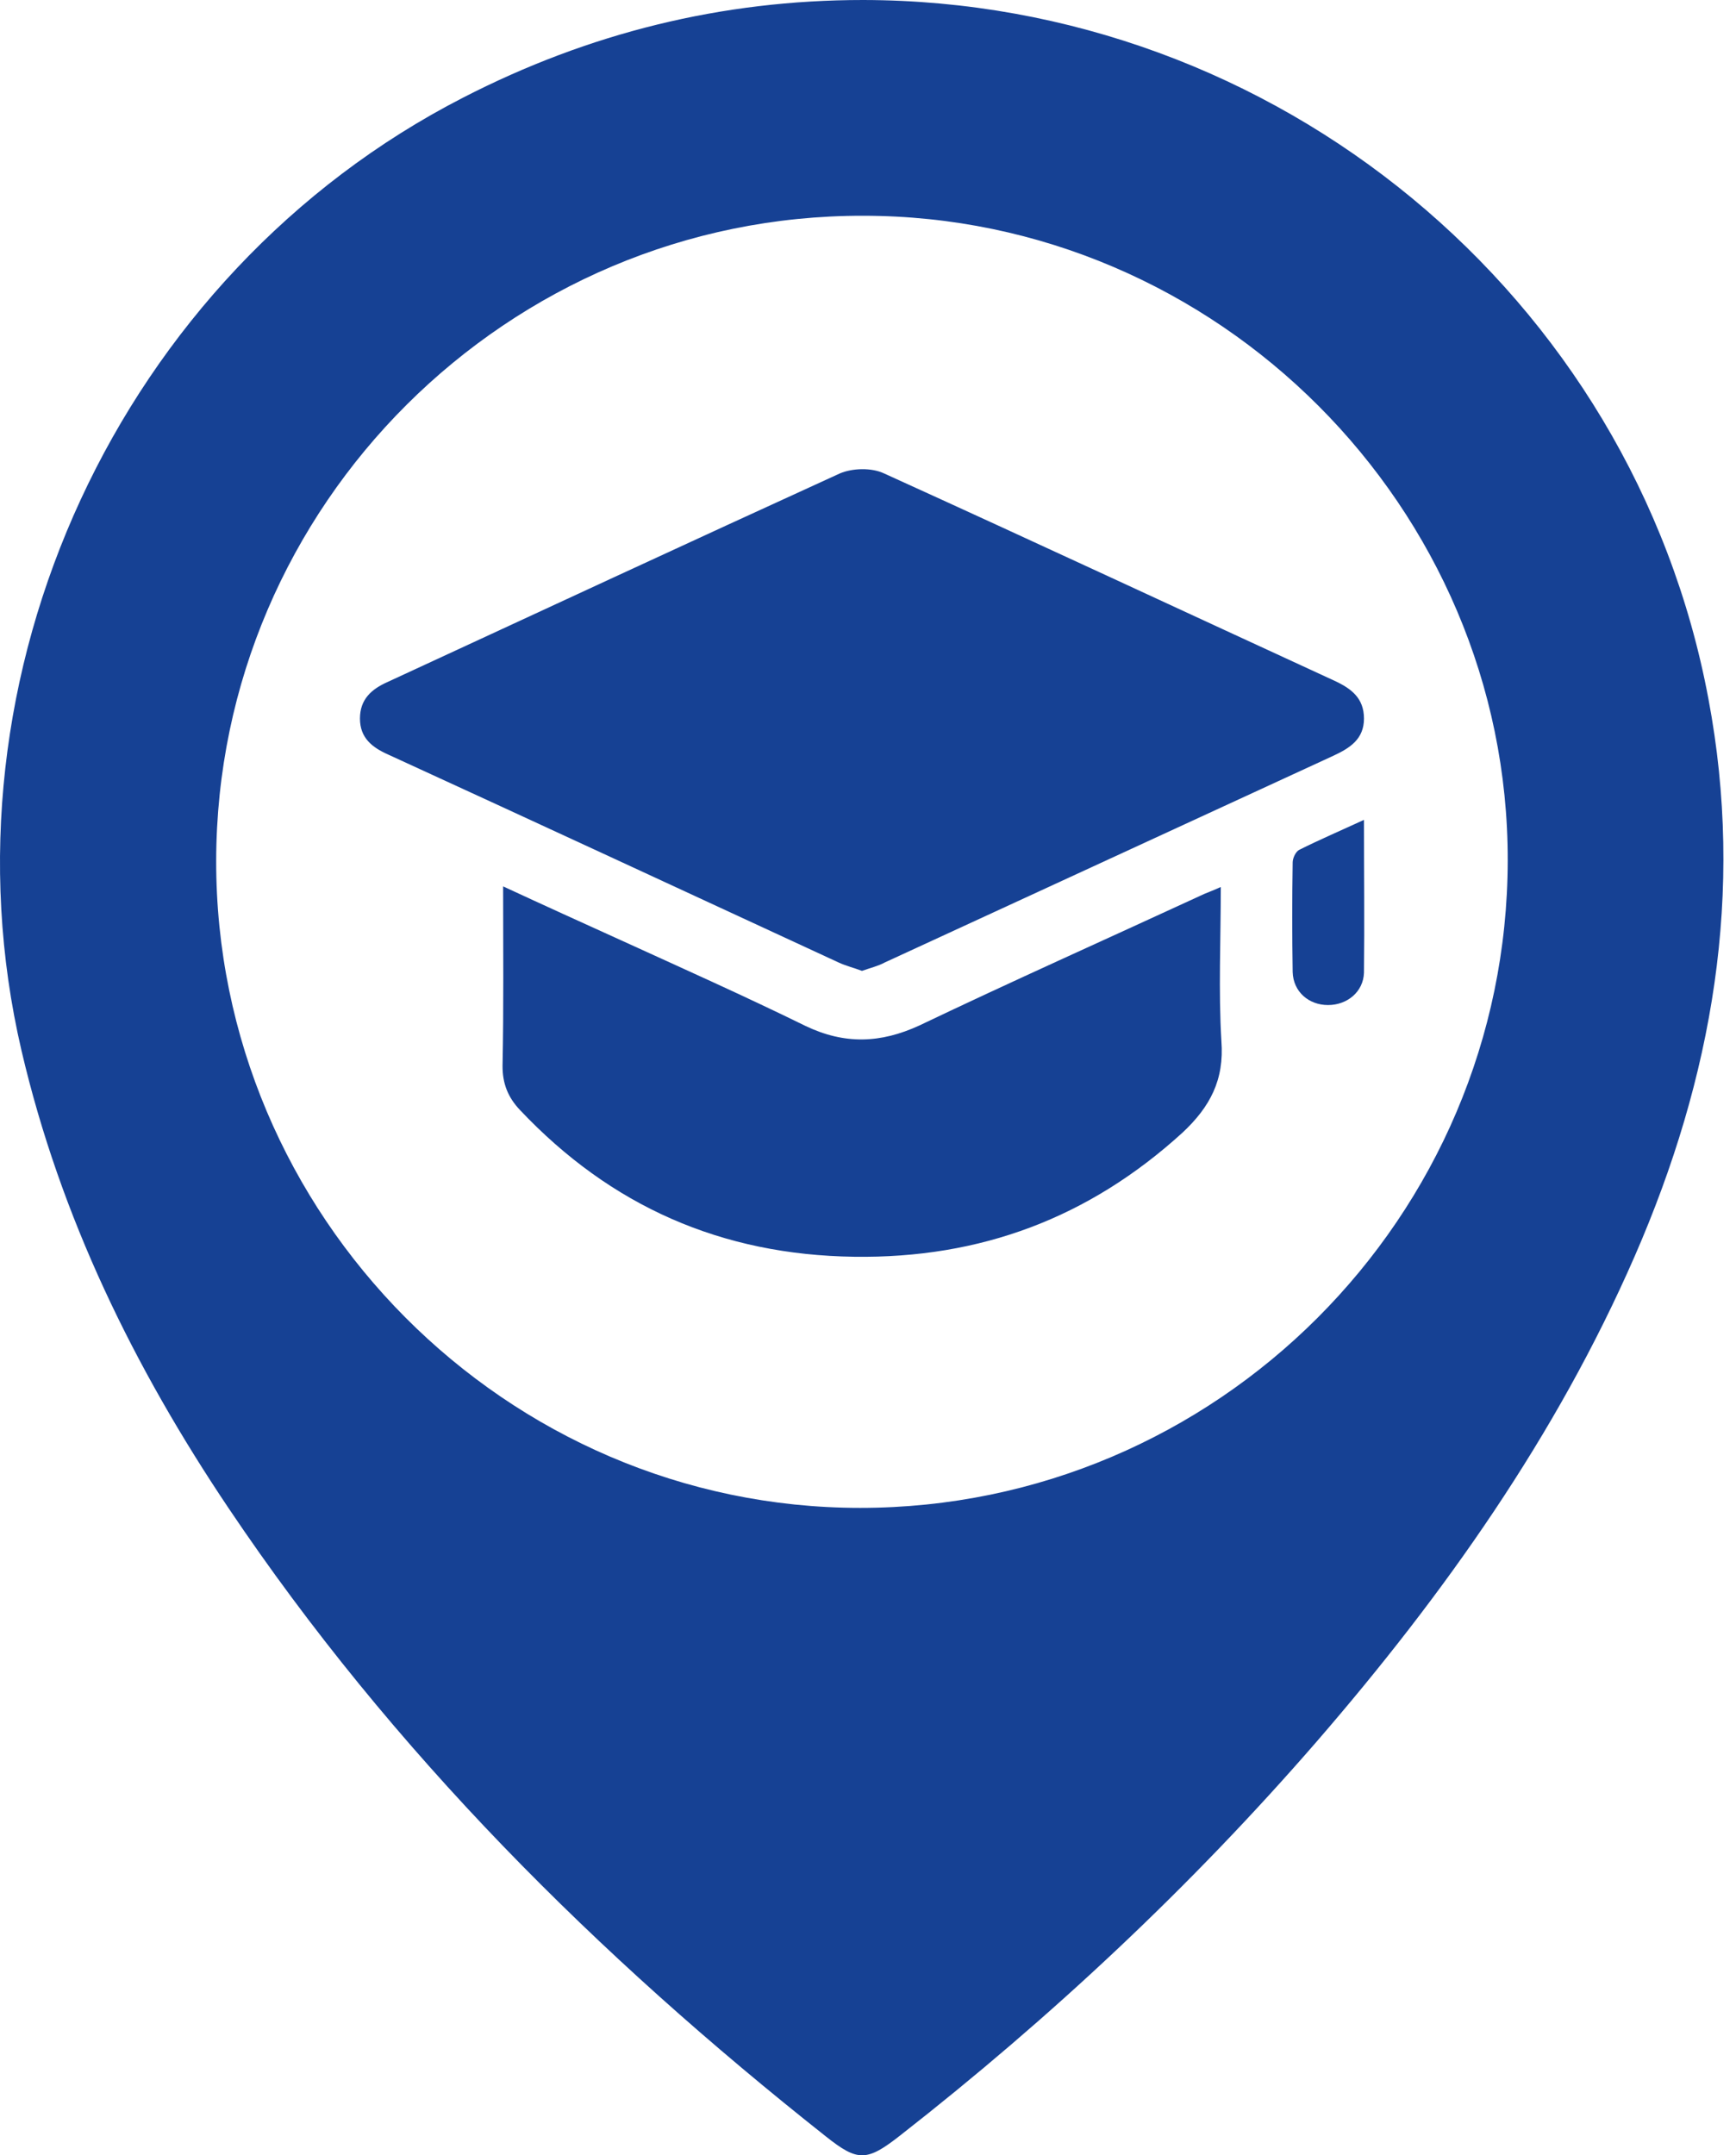
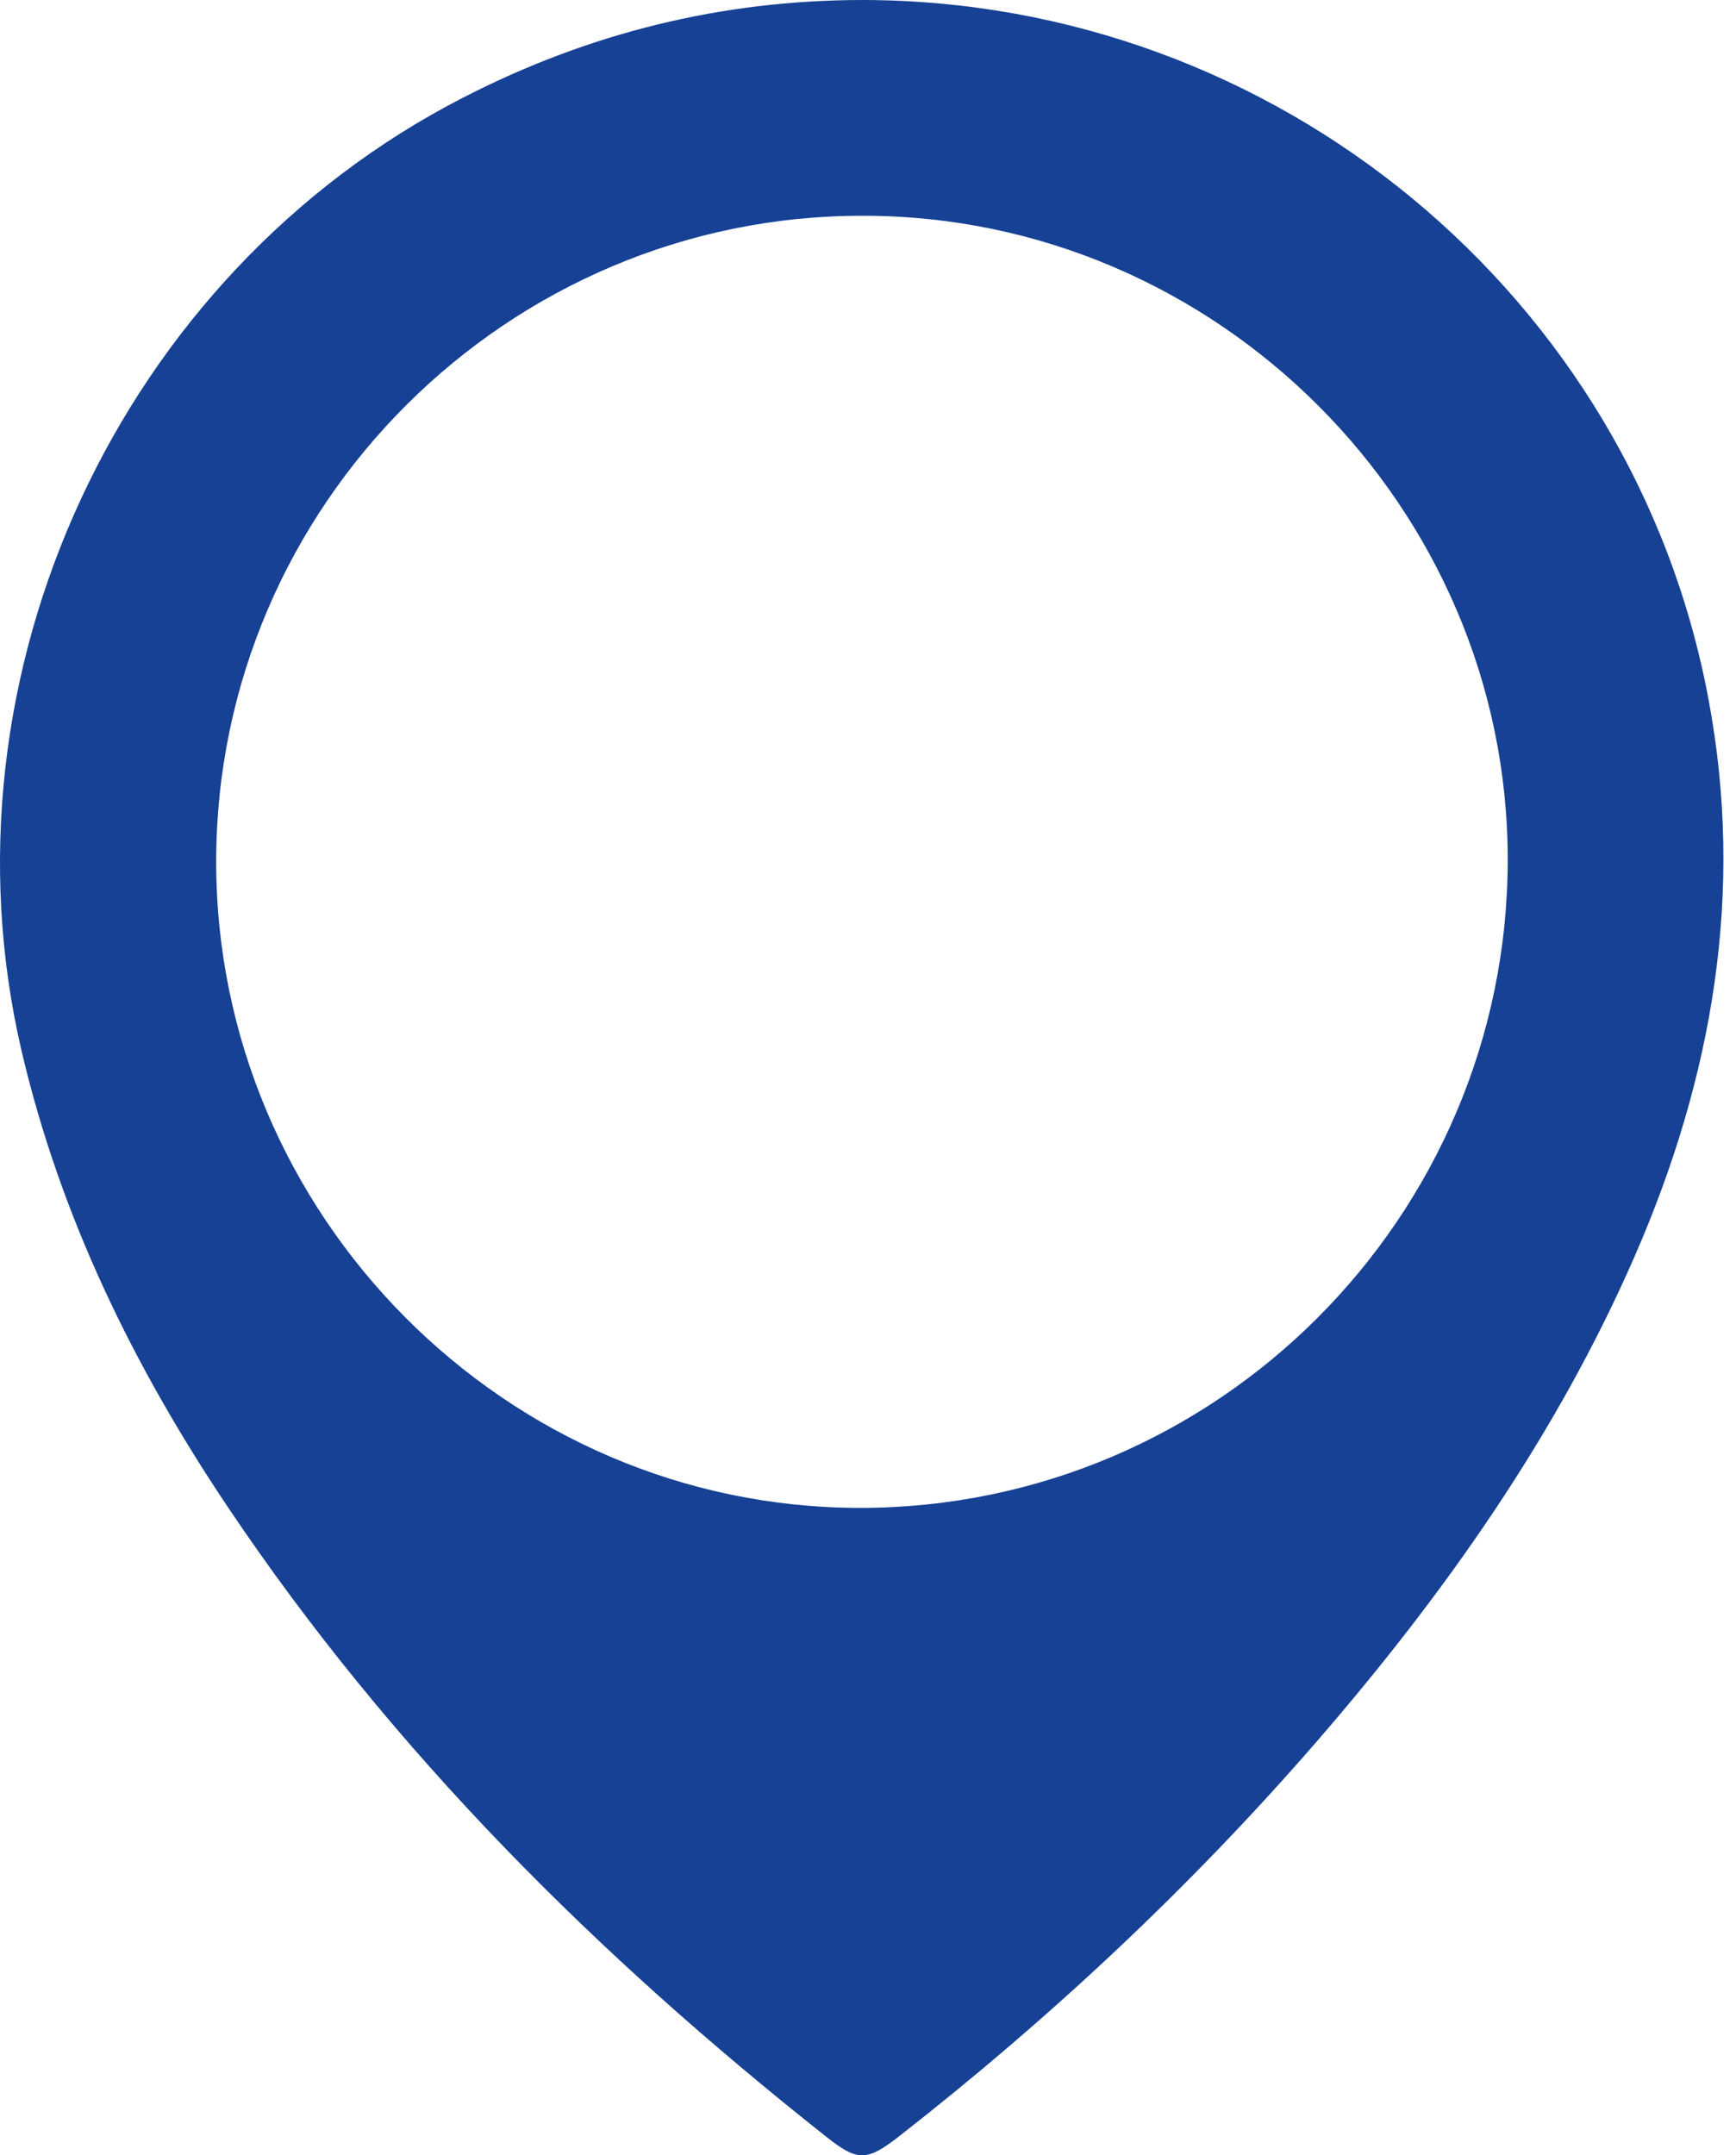
<svg xmlns="http://www.w3.org/2000/svg" width="83" height="103" viewBox="0 0 83 103" fill="none">
  <path d="M41.269 0C61.002 0.029 78.072 14.12 81.681 33.395C83.428 42.646 81.881 51.496 78.158 60.031C74.406 68.624 69.05 76.185 62.95 83.231C56.935 90.162 50.262 96.405 43.044 102.048C41.44 103.308 41.011 103.308 39.493 102.105C28.552 93.455 18.757 83.717 10.938 72.089C6.413 65.359 2.89 58.17 1.028 50.208C-3.154 32.278 5.725 13.089 22.136 4.668C28.151 1.575 34.509 0 41.269 0ZM41.269 10.311C24.285 10.282 10.365 24.144 10.336 41.128C10.308 58.084 24.198 72.061 41.125 72.061C58.167 72.061 72.058 58.17 72.086 41.128C72.115 24.259 58.195 10.311 41.269 10.311Z" fill="#164194" />
-   <path d="M41.212 46.398C40.839 46.255 40.467 46.169 40.094 45.997C32.906 42.675 25.745 39.353 18.557 36.059C17.783 35.715 17.21 35.257 17.21 34.34C17.21 33.424 17.755 32.937 18.528 32.593C25.717 29.271 32.934 25.92 40.152 22.626C40.753 22.369 41.67 22.34 42.271 22.626C49.46 25.891 56.649 29.242 63.809 32.536C64.611 32.908 65.213 33.367 65.213 34.34C65.213 35.314 64.554 35.744 63.752 36.116C56.592 39.41 49.46 42.704 42.3 45.997C41.985 46.169 41.612 46.255 41.212 46.398Z" fill="#164194" />
-   <path d="M24.055 42.36C26.032 43.276 27.865 44.107 29.698 44.938C32.648 46.284 35.598 47.601 38.519 49.033C40.381 49.921 42.099 49.864 43.961 49.005C48.4 46.885 52.897 44.88 57.365 42.818C57.651 42.675 57.938 42.589 58.367 42.389C58.367 44.938 58.253 47.343 58.396 49.749C58.539 51.611 57.852 52.9 56.534 54.131C52.066 58.198 46.882 60.146 40.839 60.06C34.509 59.974 29.211 57.654 24.857 53.043C24.285 52.441 24.027 51.783 24.027 50.952C24.084 48.145 24.055 45.339 24.055 42.36Z" fill="#164194" />
-   <path d="M65.213 39.181C65.213 41.701 65.241 44.107 65.213 46.484C65.184 47.401 64.41 48.031 63.494 48.031C62.578 48.031 61.833 47.401 61.804 46.456C61.776 44.708 61.776 42.961 61.804 41.214C61.804 41.014 61.947 40.699 62.119 40.613C63.093 40.126 64.096 39.696 65.213 39.181Z" fill="#164194" />
</svg>